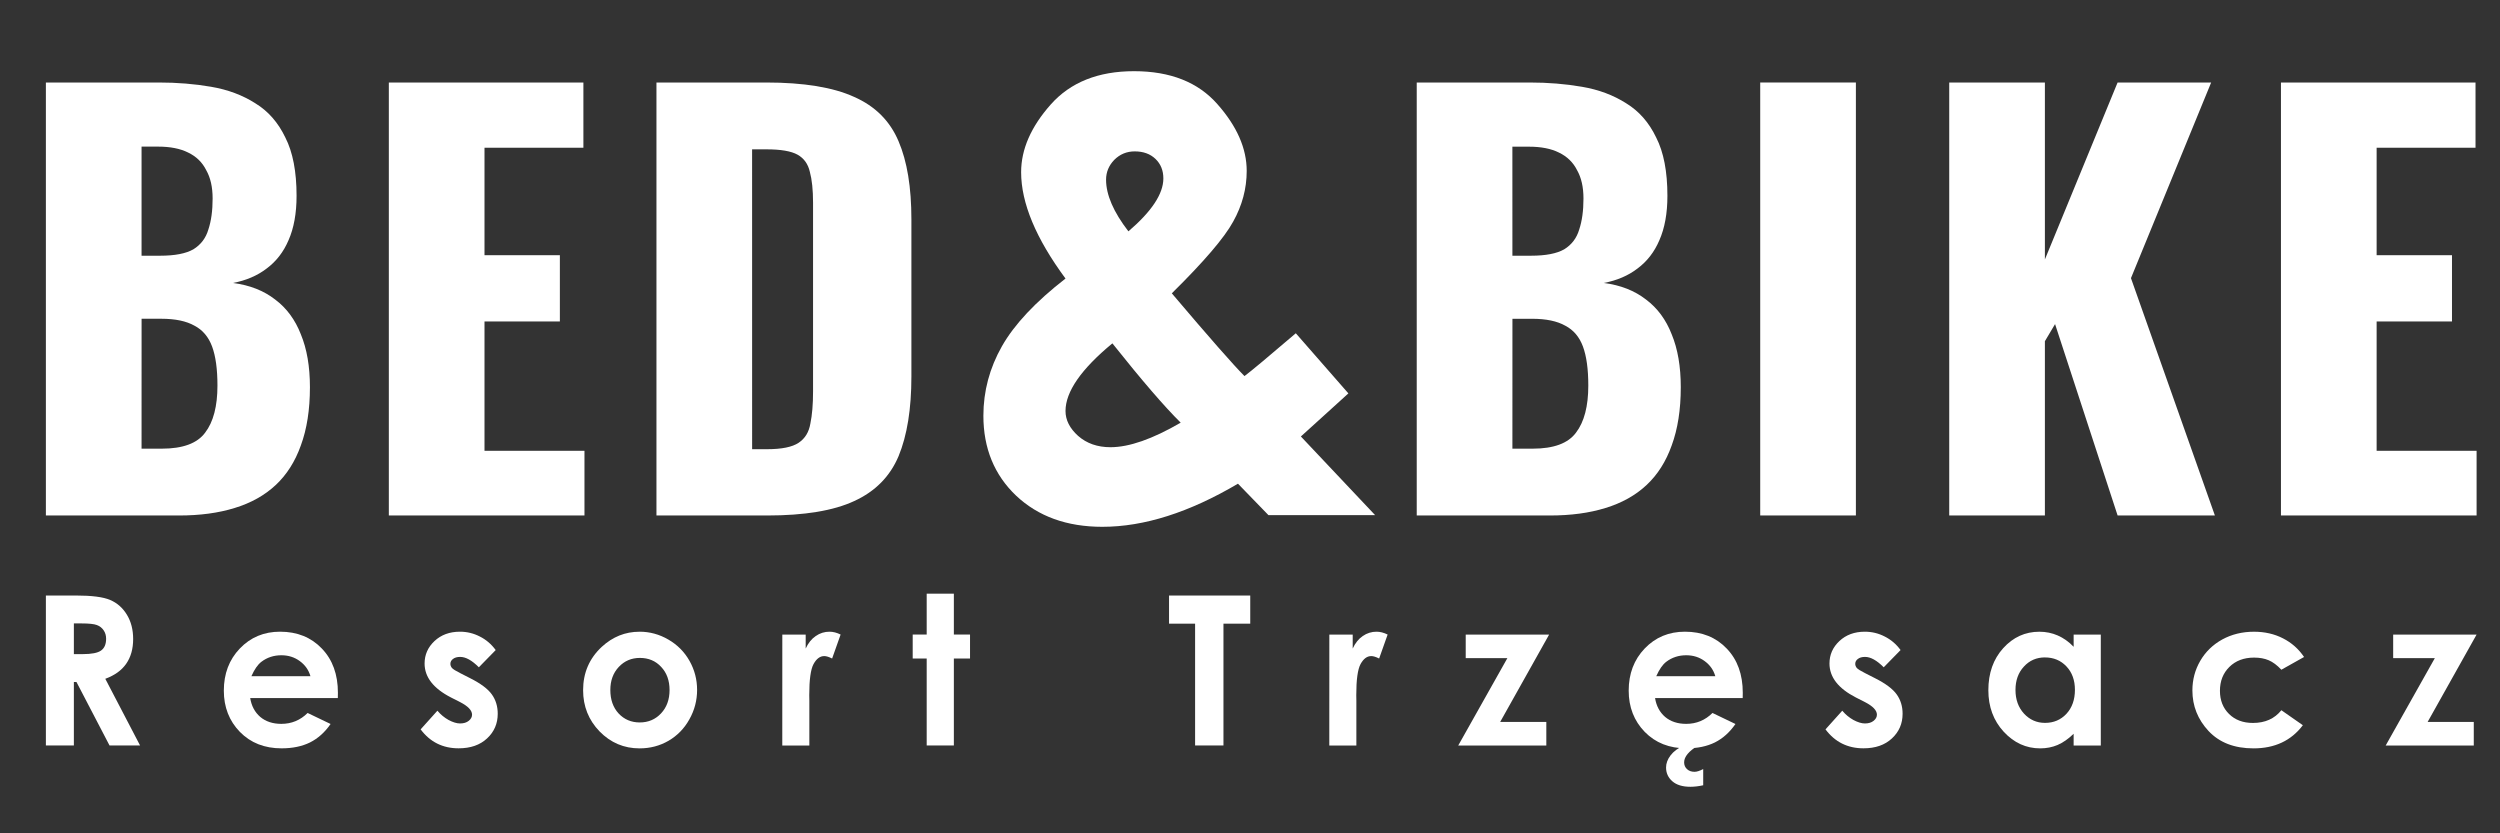
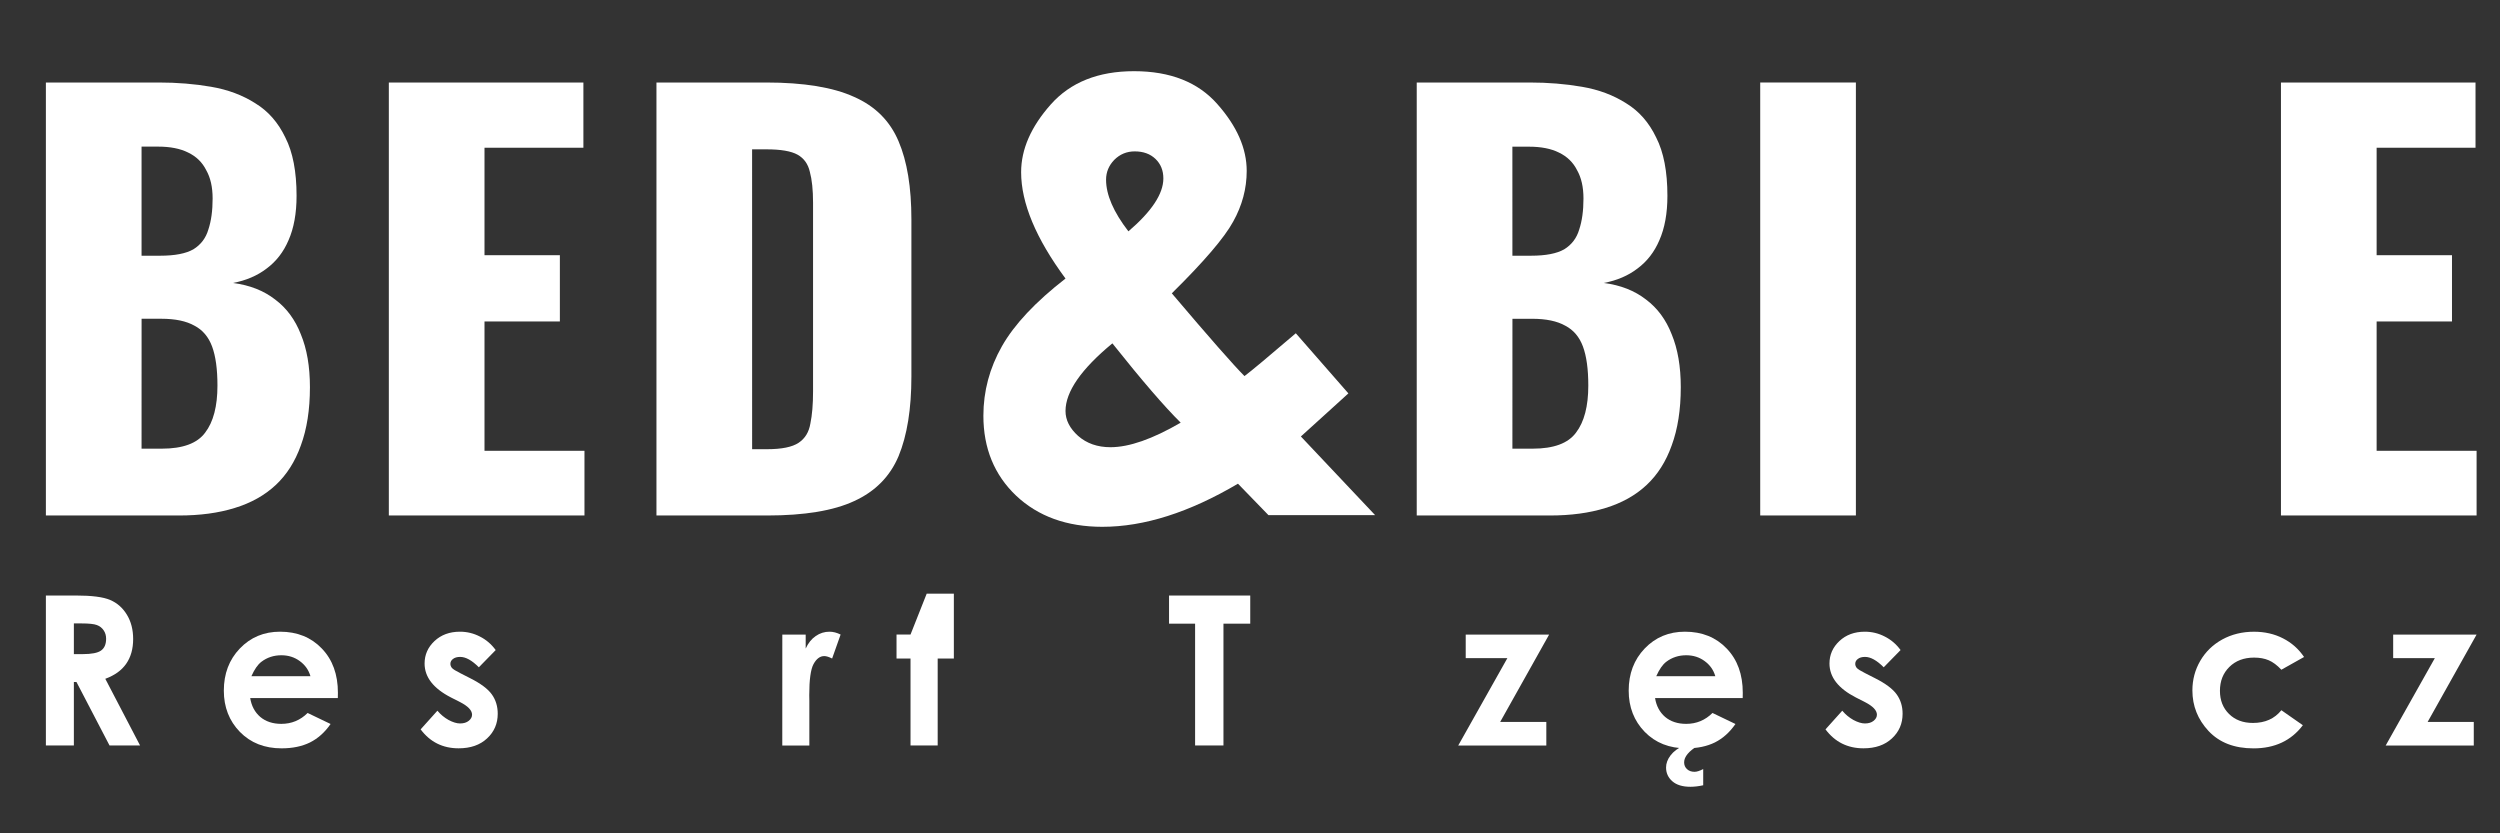
<svg xmlns="http://www.w3.org/2000/svg" xmlns:xlink="http://www.w3.org/1999/xlink" width="300" height="100" viewBox="0 0 79.375 26.458" version="1.1" id="svg5" xml:space="preserve">
  <rect x="0" y="0" width="79.375" height="26.458" fill="#333333" stroke="none" />
  <defs id="defs2">
    <linearGradient id="linearGradient22203">
      <stop style="stop-color:#cd843e;stop-opacity:1;" offset="0" id="stop22199" />
      <stop style="stop-color:#dfa539;stop-opacity:1;" offset="1" id="stop22201" />
    </linearGradient>
    <linearGradient id="linearGradient6240">
      <stop style="stop-color:#a3383d;stop-opacity:1;" offset="0" id="stop6236" />
      <stop style="stop-color:#cd8349;stop-opacity:1;" offset="1" id="stop6238" />
    </linearGradient>
    <filter height="1.435" y="-0.217" width="1.211" x="-0.106" style="color-interpolation-filters:sRGB" id="filter1995">
      <feGaussianBlur stdDeviation="3" result="result10" id="feGaussianBlur1977" />
      <feBlend in2="result10" mode="normal" in="result10" result="fbSourceGraphic" id="feBlend1979" />
      <feGaussianBlur stdDeviation="3" result="result8" in="fbSourceGraphic" id="feGaussianBlur1981" />
      <feTurbulence seed="0" result="result7" type="fractalNoise" numOctaves="1" baseFrequency="0.2" id="feTurbulence1983" />
      <feComposite in2="result8" result="result6" operator="in" in="result8" id="feComposite1985" />
      <feDisplacementMap in2="result6" in="result7" xChannelSelector="R" yChannelSelector="G" scale="50" result="result4" id="feDisplacementMap1987" />
      <feComposite in2="result4" result="result2" operator="arithmetic" in="result8" k1="1" k3="1" id="feComposite1989" k2="0" k4="0" />
      <feComposite in2="result2" result="fbSourceGraphic" in="fbSourceGraphic" operator="in" id="feComposite1991" />
      <feDisplacementMap in2="result4" yChannelSelector="G" scale="50" xChannelSelector="R" id="feDisplacementMap1993" />
    </filter>
    <linearGradient xlink:href="#linearGradient6240" id="linearGradient3625" gradientUnits="userSpaceOnUse" gradientTransform="translate(-292.899,160.742)" x1="-1286.393" y1="39.155" x2="-1286.393" y2="16.268" />
    <linearGradient xlink:href="#linearGradient22203" id="linearGradient3627" gradientUnits="userSpaceOnUse" gradientTransform="translate(-282.583,160.742)" x1="-1279.478" y1="13.245" x2="-1279.478" y2="-1.584" />
    <linearGradient xlink:href="#linearGradient6240" id="linearGradient832-7" gradientUnits="userSpaceOnUse" gradientTransform="matrix(0.346,0,0,0.346,481.226,16.196)" x1="-1286.393" y1="39.155" x2="-1286.393" y2="16.268" />
    <linearGradient xlink:href="#linearGradient22203" id="linearGradient834-9" gradientUnits="userSpaceOnUse" gradientTransform="matrix(0.346,0,0,0.346,484.8,16.196)" x1="-1279.478" y1="13.245" x2="-1279.478" y2="-1.584" />
  </defs>
  <g id="g8304" transform="translate(0.019,4.224)">
    <g aria-label="BED&amp;BIKE" id="text498-9-4-3-1-4-1" style="font-weight:bold;font-size:21.611px;font-family:Oswald;-inkscape-font-specification:'Oswald Bold';letter-spacing:1.159px;fill:#000000;fill-opacity:1;stroke-width:7.135;paint-order:stroke fill markers" transform="matrix(0.634,0,0,0.634,1.464,9.921)" />
    <g id="g500" transform="matrix(0.665,0,0,0.665,0.055,-1.353)">
      <g id="g1935" transform="matrix(1.508,0,0,1.508,-0.457,0.965)">
        <g id="g13722" transform="translate(0,-41.38)" style="opacity:1;fill:#ffffff">
          <path d="M 1.682,54.197 V 40.489 h 3.571 q 0.88,0 1.658,0.135 0.795,0.135 1.405,0.525 0.609,0.372 0.948,1.083 0.355,0.694 0.355,1.845 0,0.829 -0.254,1.405 -0.237,0.558 -0.694,0.897 -0.44,0.338 -1.066,0.457 0.795,0.102 1.337,0.525 0.542,0.406 0.812,1.1 0.288,0.694 0.288,1.675 0,1.066 -0.288,1.845 -0.271,0.762 -0.795,1.252 -0.525,0.491 -1.303,0.728 -0.762,0.237 -1.76,0.237 z m 3.029,-2.115 h 0.643 q 0.998,0 1.371,-0.508 0.389,-0.508 0.389,-1.489 0,-0.778 -0.169,-1.235 Q 6.776,48.392 6.387,48.189 5.998,47.969 5.338,47.969 h -0.626 z m 0,-6.109 h 0.592 q 0.694,0 1.049,-0.203 0.355,-0.22 0.474,-0.626 0.135,-0.406 0.135,-0.982 0,-0.542 -0.203,-0.897 Q 6.573,42.892 6.184,42.706 5.811,42.519 5.236,42.519 H 4.711 Z" id="path1418" style="font-weight:bold;font-size:21.611px;font-family:Oswald;-inkscape-font-specification:'Oswald Bold';letter-spacing:1.159px;fill:#ffffff;fill-opacity:1;stroke-width:5.588;paint-order:stroke fill markers;opacity:1;fill-rule:nonzero" />
          <path d="M 12.54,54.197 V 40.489 h 6.16 v 2.065 h -3.131 v 3.402 h 2.386 v 2.098 h -2.386 v 4.095 h 3.165 v 2.048 z" id="path1420" style="font-weight:bold;font-size:21.611px;font-family:Oswald;-inkscape-font-specification:'Oswald Bold';letter-spacing:1.159px;fill:#ffffff;fill-opacity:1;stroke-width:5.588;paint-order:stroke fill markers;opacity:1;fill-rule:nonzero" />
          <path d="M 21.013,54.197 V 40.489 h 3.469 q 1.794,0 2.792,0.457 0.998,0.44 1.405,1.405 0.406,0.948 0.406,2.471 v 4.975 q 0,1.54 -0.406,2.522 -0.406,0.965 -1.405,1.422 -0.982,0.457 -2.759,0.457 z m 3.029,-2.098 h 0.474 q 0.694,0 0.998,-0.203 0.305,-0.203 0.372,-0.609 0.085,-0.406 0.085,-1.015 v -5.974 q 0,-0.609 -0.102,-0.982 -0.085,-0.372 -0.389,-0.542 -0.305,-0.169 -0.982,-0.169 h -0.457 z" id="path1422" style="font-weight:bold;font-size:21.611px;font-family:Oswald;-inkscape-font-specification:'Oswald Bold';letter-spacing:1.159px;fill:#ffffff;fill-opacity:1;stroke-width:5.588;paint-order:stroke fill markers;opacity:1;fill-rule:nonzero" />
          <path d="M 45.084,54.197 V 40.489 h 3.571 q 0.88,0 1.658,0.135 0.795,0.135 1.405,0.525 0.609,0.372 0.948,1.083 0.355,0.694 0.355,1.845 0,0.829 -0.254,1.405 -0.237,0.558 -0.694,0.897 -0.44,0.338 -1.066,0.457 0.795,0.102 1.337,0.525 0.542,0.406 0.812,1.1 0.288,0.694 0.288,1.675 0,1.066 -0.288,1.845 -0.271,0.762 -0.795,1.252 -0.525,0.491 -1.303,0.728 -0.762,0.237 -1.76,0.237 z m 3.029,-2.115 h 0.643 q 0.998,0 1.371,-0.508 0.389,-0.508 0.389,-1.489 0,-0.778 -0.169,-1.235 -0.169,-0.457 -0.558,-0.66 -0.389,-0.22 -1.049,-0.22 h -0.626 z m 0,-6.109 h 0.592 q 0.694,0 1.049,-0.203 0.355,-0.22 0.474,-0.626 0.135,-0.406 0.135,-0.982 0,-0.542 -0.203,-0.897 -0.186,-0.372 -0.575,-0.558 -0.372,-0.186 -0.948,-0.186 h -0.525 z" id="path1426" style="font-weight:bold;font-size:21.611px;font-family:Oswald;-inkscape-font-specification:'Oswald Bold';letter-spacing:1.159px;fill:#ffffff;fill-opacity:1;stroke-width:5.588;paint-order:stroke fill markers;opacity:1;fill-rule:nonzero" />
          <path d="M 55.959,54.197 V 40.489 h 3.029 v 13.708 z" id="path1428" style="font-weight:bold;font-size:21.611px;font-family:Oswald;-inkscape-font-specification:'Oswald Bold';letter-spacing:1.159px;fill:#ffffff;fill-opacity:1;stroke-width:5.588;paint-order:stroke fill markers;opacity:1;fill-rule:nonzero" />
-           <path d="M 61.943,54.197 V 40.489 h 3.029 v 5.602 l 2.302,-5.602 h 2.962 l -2.539,6.194 2.657,7.514 h -3.08 l -1.98,-6.059 -0.322,0.542 v 5.517 z" id="path1430" style="font-weight:bold;font-size:21.611px;font-family:Oswald;-inkscape-font-specification:'Oswald Bold';letter-spacing:1.159px;fill:#ffffff;fill-opacity:1;stroke-width:5.588;paint-order:stroke fill markers;opacity:1;fill-rule:nonzero" />
          <path d="M 72.446,54.197 V 40.489 h 6.16 v 2.065 h -3.131 v 3.402 h 2.386 v 2.098 h -2.386 v 4.095 h 3.165 v 2.048 z" id="path1432" style="font-weight:bold;font-size:21.611px;font-family:Oswald;-inkscape-font-specification:'Oswald Bold';letter-spacing:1.159px;fill:#ffffff;fill-opacity:1;stroke-width:5.588;paint-order:stroke fill markers;opacity:1;fill-rule:nonzero" />
          <path d="m 1.682,56.731 h 0.939 q 0.772,0 1.097,0.142 0.329,0.139 0.528,0.465 0.199,0.326 0.199,0.771 0,0.468 -0.221,0.784 -0.218,0.313 -0.661,0.475 l 1.101,2.111 H 3.697 L 2.65,59.469 h -0.082 v 2.011 H 1.682 Z m 0.886,1.856 h 0.278 q 0.424,0 0.582,-0.113 0.161,-0.113 0.161,-0.374 0,-0.155 -0.079,-0.268 -0.079,-0.116 -0.212,-0.165 -0.133,-0.052 -0.487,-0.052 H 2.568 Z" id="path375" style="font-weight:bold;font-size:5.295px;font-family:'Century Gothic';-inkscape-font-specification:'Century Gothic Bold';text-align:center;letter-spacing:1.793px;text-anchor:middle;fill:#ffffff;fill-opacity:1;stroke-width:0.341;stroke-linecap:round;stroke-dasharray:2.045;stroke-dashoffset:1.568;paint-order:stroke fill markers;opacity:1;fill-rule:nonzero" />
          <path d="M 10.925,59.979 H 8.151 q 0.06,0.374 0.319,0.597 0.262,0.219 0.667,0.219 0.484,0 0.832,-0.345 l 0.727,0.349 q -0.272,0.394 -0.651,0.584 -0.38,0.187 -0.901,0.187 -0.81,0 -1.319,-0.52 -0.509,-0.523 -0.509,-1.307 0,-0.804 0.506,-1.333 0.509,-0.533 1.275,-0.533 0.813,0 1.322,0.533 0.509,0.529 0.509,1.401 z m -0.867,-0.694 q -0.085,-0.294 -0.338,-0.478 -0.25,-0.184 -0.582,-0.184 -0.361,0 -0.633,0.207 -0.171,0.129 -0.316,0.455 z" id="path377" style="font-weight:bold;font-size:5.295px;font-family:'Century Gothic';-inkscape-font-specification:'Century Gothic Bold';text-align:center;letter-spacing:1.793px;text-anchor:middle;fill:#ffffff;fill-opacity:1;stroke-width:0.341;stroke-linecap:round;stroke-dasharray:2.045;stroke-dashoffset:1.568;paint-order:stroke fill markers;opacity:1;fill-rule:nonzero" />
          <path d="m 15.924,58.458 -0.534,0.546 q -0.326,-0.329 -0.591,-0.329 -0.145,0 -0.228,0.065 -0.082,0.061 -0.082,0.155 0,0.071 0.051,0.132 0.054,0.058 0.259,0.161 l 0.316,0.161 q 0.5,0.252 0.686,0.513 0.187,0.261 0.187,0.613 0,0.468 -0.338,0.781 -0.335,0.313 -0.901,0.313 -0.753,0 -1.202,-0.6 l 0.531,-0.591 q 0.152,0.181 0.354,0.294 0.206,0.11 0.364,0.11 0.171,0 0.275,-0.084 0.104,-0.084 0.104,-0.194 0,-0.203 -0.376,-0.397 L 14.507,59.959 Q 13.672,59.53 13.672,58.884 q 0,-0.416 0.313,-0.71 0.316,-0.297 0.806,-0.297 0.335,0 0.629,0.152 0.297,0.148 0.503,0.429 z" id="path379" style="font-weight:bold;font-size:5.295px;font-family:'Century Gothic';-inkscape-font-specification:'Century Gothic Bold';text-align:center;letter-spacing:1.793px;text-anchor:middle;fill:#ffffff;fill-opacity:1;stroke-width:0.341;stroke-linecap:round;stroke-dasharray:2.045;stroke-dashoffset:1.568;paint-order:stroke fill markers;opacity:1;fill-rule:nonzero" />
-           <path d="m 20.476,57.877 q 0.487,0 0.914,0.249 0.43,0.249 0.67,0.675 0.24,0.426 0.24,0.92 0,0.497 -0.244,0.93 -0.24,0.433 -0.658,0.678 -0.417,0.242 -0.92,0.242 -0.74,0 -1.265,-0.536 -0.522,-0.539 -0.522,-1.307 0,-0.823 0.591,-1.372 0.519,-0.478 1.192,-0.478 z m 0.013,0.83 q -0.402,0 -0.67,0.287 -0.266,0.284 -0.266,0.73 0,0.458 0.262,0.742 0.266,0.284 0.67,0.284 0.405,0 0.674,-0.287 0.269,-0.287 0.269,-0.739 0,-0.452 -0.266,-0.733 -0.262,-0.284 -0.674,-0.284 z" id="path381" style="font-weight:bold;font-size:5.295px;font-family:'Century Gothic';-inkscape-font-specification:'Century Gothic Bold';text-align:center;letter-spacing:1.793px;text-anchor:middle;fill:#ffffff;fill-opacity:1;stroke-width:0.341;stroke-linecap:round;stroke-dasharray:2.045;stroke-dashoffset:1.568;paint-order:stroke fill markers;opacity:1;fill-rule:nonzero" />
          <path d="m 24.998,57.968 h 0.74 v 0.442 q 0.12,-0.261 0.319,-0.397 0.199,-0.136 0.436,-0.136 0.168,0 0.351,0.09 l -0.269,0.759 q -0.152,-0.077 -0.25,-0.077 -0.199,0 -0.338,0.252 -0.136,0.252 -0.136,0.988 l 0.003,0.171 v 1.42 h -0.857 z" id="path383" style="font-weight:bold;font-size:5.295px;font-family:'Century Gothic';-inkscape-font-specification:'Century Gothic Bold';text-align:center;letter-spacing:1.793px;text-anchor:middle;fill:#ffffff;fill-opacity:1;stroke-width:0.341;stroke-linecap:round;stroke-dasharray:2.045;stroke-dashoffset:1.568;paint-order:stroke fill markers;opacity:1;fill-rule:nonzero" />
-           <path d="m 29.569,56.673 h 0.86 v 1.294 h 0.512 v 0.759 h -0.512 v 2.753 h -0.86 v -2.753 h -0.443 v -0.759 h 0.443 z" id="path385" style="font-weight:bold;font-size:5.295px;font-family:'Century Gothic';-inkscape-font-specification:'Century Gothic Bold';text-align:center;letter-spacing:1.793px;text-anchor:middle;fill:#ffffff;fill-opacity:1;stroke-width:0.341;stroke-linecap:round;stroke-dasharray:2.045;stroke-dashoffset:1.568;paint-order:stroke fill markers;opacity:1;fill-rule:nonzero" />
+           <path d="m 29.569,56.673 h 0.86 v 1.294 v 0.759 h -0.512 v 2.753 h -0.86 v -2.753 h -0.443 v -0.759 h 0.443 z" id="path385" style="font-weight:bold;font-size:5.295px;font-family:'Century Gothic';-inkscape-font-specification:'Century Gothic Bold';text-align:center;letter-spacing:1.793px;text-anchor:middle;fill:#ffffff;fill-opacity:1;stroke-width:0.341;stroke-linecap:round;stroke-dasharray:2.045;stroke-dashoffset:1.568;paint-order:stroke fill markers;opacity:1;fill-rule:nonzero" />
          <path d="m 37.242,56.731 h 2.571 v 0.891 h -0.848 v 3.857 h -0.898 v -3.857 h -0.825 z" id="path387" style="font-weight:bold;font-size:5.295px;font-family:'Century Gothic';-inkscape-font-specification:'Century Gothic Bold';text-align:center;letter-spacing:1.793px;text-anchor:middle;fill:#ffffff;fill-opacity:1;stroke-width:0.341;stroke-linecap:round;stroke-dasharray:2.045;stroke-dashoffset:1.568;paint-order:stroke fill markers;opacity:1;fill-rule:nonzero" />
-           <path d="m 42.317,57.968 h 0.74 v 0.442 q 0.12,-0.261 0.319,-0.397 0.199,-0.136 0.436,-0.136 0.168,0 0.351,0.09 l -0.269,0.759 q -0.152,-0.077 -0.25,-0.077 -0.199,0 -0.338,0.252 -0.136,0.252 -0.136,0.988 l 0.003,0.171 v 1.42 h -0.857 z" id="path389" style="font-weight:bold;font-size:5.295px;font-family:'Century Gothic';-inkscape-font-specification:'Century Gothic Bold';text-align:center;letter-spacing:1.793px;text-anchor:middle;fill:#ffffff;fill-opacity:1;stroke-width:0.341;stroke-linecap:round;stroke-dasharray:2.045;stroke-dashoffset:1.568;paint-order:stroke fill markers;opacity:1;fill-rule:nonzero" />
          <path d="m 46.635,57.968 h 2.641 l -1.55,2.766 h 1.461 v 0.746 h -2.789 l 1.556,-2.766 h -1.319 z" id="path391" style="font-weight:bold;font-size:5.295px;font-family:'Century Gothic';-inkscape-font-specification:'Century Gothic Bold';text-align:center;letter-spacing:1.793px;text-anchor:middle;fill:#ffffff;fill-opacity:1;stroke-width:0.341;stroke-linecap:round;stroke-dasharray:2.045;stroke-dashoffset:1.568;paint-order:stroke fill markers;opacity:1;fill-rule:nonzero" />
          <path d="m 55.404,59.979 h -2.774 q 0.06,0.374 0.319,0.597 0.262,0.219 0.667,0.219 0.484,0 0.832,-0.345 l 0.727,0.349 q -0.272,0.394 -0.651,0.584 -0.38,0.187 -0.901,0.187 -0.81,0 -1.319,-0.52 -0.509,-0.523 -0.509,-1.307 0,-0.804 0.506,-1.333 0.509,-0.533 1.275,-0.533 0.813,0 1.322,0.533 0.509,0.529 0.509,1.401 z M 54.537,59.285 q -0.085,-0.294 -0.338,-0.478 -0.25,-0.184 -0.582,-0.184 -0.361,0 -0.633,0.207 -0.171,0.129 -0.316,0.455 z m -0.999,2.195 h 0.455 q -0.443,0.268 -0.443,0.533 0,0.132 0.092,0.216 0.092,0.084 0.237,0.084 0.108,0 0.275,-0.087 v 0.513 q -0.218,0.048 -0.405,0.048 -0.373,0 -0.572,-0.174 -0.199,-0.174 -0.199,-0.436 0,-0.197 0.142,-0.384 0.142,-0.187 0.417,-0.313 z" id="path393" style="font-weight:bold;font-size:5.295px;font-family:'Century Gothic';-inkscape-font-specification:'Century Gothic Bold';text-align:center;letter-spacing:1.793px;text-anchor:middle;fill:#ffffff;fill-opacity:1;stroke-width:0.341;stroke-linecap:round;stroke-dasharray:2.045;stroke-dashoffset:1.568;paint-order:stroke fill markers;opacity:1;fill-rule:nonzero" />
          <path d="m 60.403,58.458 -0.534,0.546 q -0.326,-0.329 -0.591,-0.329 -0.145,0 -0.228,0.065 -0.082,0.061 -0.082,0.155 0,0.071 0.051,0.132 0.054,0.058 0.259,0.161 l 0.316,0.161 q 0.5,0.252 0.686,0.513 0.187,0.261 0.187,0.613 0,0.468 -0.338,0.781 -0.335,0.313 -0.901,0.313 -0.753,0 -1.202,-0.6 l 0.531,-0.591 q 0.152,0.181 0.354,0.294 0.206,0.11 0.364,0.11 0.171,0 0.275,-0.084 0.104,-0.084 0.104,-0.194 0,-0.203 -0.376,-0.397 l -0.291,-0.148 q -0.835,-0.429 -0.835,-1.075 0,-0.416 0.313,-0.71 0.316,-0.297 0.806,-0.297 0.335,0 0.629,0.152 0.297,0.148 0.503,0.429 z" id="path395" style="font-weight:bold;font-size:5.295px;font-family:'Century Gothic';-inkscape-font-specification:'Century Gothic Bold';text-align:center;letter-spacing:1.793px;text-anchor:middle;fill:#ffffff;fill-opacity:1;stroke-width:0.341;stroke-linecap:round;stroke-dasharray:2.045;stroke-dashoffset:1.568;paint-order:stroke fill markers;opacity:1;fill-rule:nonzero" />
-           <path d="m 65.882,57.968 h 0.86 v 3.512 h -0.86 v -0.371 q -0.253,0.245 -0.509,0.355 -0.253,0.107 -0.55,0.107 -0.667,0 -1.154,-0.526 -0.487,-0.529 -0.487,-1.314 0,-0.813 0.471,-1.333 0.471,-0.52 1.145,-0.52 0.31,0 0.582,0.119 0.272,0.119 0.503,0.358 z m -0.908,0.723 q -0.402,0 -0.667,0.291 -0.266,0.287 -0.266,0.739 0,0.455 0.269,0.749 0.272,0.294 0.667,0.294 0.408,0 0.677,-0.287 0.269,-0.291 0.269,-0.759 0,-0.458 -0.269,-0.742 -0.269,-0.284 -0.68,-0.284 z" id="path397" style="font-weight:bold;font-size:5.295px;font-family:'Century Gothic';-inkscape-font-specification:'Century Gothic Bold';text-align:center;letter-spacing:1.793px;text-anchor:middle;fill:#ffffff;fill-opacity:1;stroke-width:0.341;stroke-linecap:round;stroke-dasharray:2.045;stroke-dashoffset:1.568;paint-order:stroke fill markers;opacity:1;fill-rule:nonzero" />
          <path d="m 73.177,58.678 -0.718,0.403 Q 72.256,58.865 72.057,58.781 71.861,58.697 71.595,58.697 q -0.484,0 -0.784,0.297 -0.297,0.294 -0.297,0.755 0,0.449 0.288,0.733 0.288,0.284 0.756,0.284 0.579,0 0.901,-0.403 l 0.68,0.475 q -0.553,0.733 -1.562,0.733 -0.908,0 -1.423,-0.549 -0.512,-0.549 -0.512,-1.285 0,-0.51 0.25,-0.939 0.25,-0.429 0.696,-0.675 0.449,-0.245 1.003,-0.245 0.512,0 0.92,0.21 0.408,0.207 0.667,0.591 z" id="path399" style="font-weight:bold;font-size:5.295px;font-family:'Century Gothic';-inkscape-font-specification:'Century Gothic Bold';text-align:center;letter-spacing:1.793px;text-anchor:middle;fill:#ffffff;fill-opacity:1;stroke-width:0.341;stroke-linecap:round;stroke-dasharray:2.045;stroke-dashoffset:1.568;paint-order:stroke fill markers;opacity:1;fill-rule:nonzero" />
          <path d="m 75.999,57.968 h 2.641 l -1.55,2.766 h 1.461 v 0.746 h -2.789 l 1.556,-2.766 h -1.319 z" id="path401" style="font-weight:bold;font-size:5.295px;font-family:'Century Gothic';-inkscape-font-specification:'Century Gothic Bold';text-align:center;letter-spacing:1.793px;text-anchor:middle;fill:#ffffff;fill-opacity:1;stroke-width:0.341;stroke-linecap:round;stroke-dasharray:2.045;stroke-dashoffset:1.568;paint-order:stroke fill markers;opacity:1;fill-rule:nonzero" />
          <path d="m 41.256,48.429 1.664,1.903 -0.757,0.687 -0.747,0.677 2.351,2.491 h -3.377 l -0.966,-0.996 q -2.311,1.365 -4.294,1.365 -1.684,0 -2.73,-0.986 -1.036,-0.986 -1.036,-2.53 0,-1.166 0.588,-2.202 0.588,-1.036 2.012,-2.142 -1.405,-1.903 -1.405,-3.367 0,-1.086 0.936,-2.142 0.936,-1.056 2.64,-1.056 1.723,0 2.64,1.046 0.926,1.046 0.926,2.112 0,0.837 -0.428,1.604 -0.418,0.767 -1.943,2.271 1.783,2.102 2.301,2.62 0.319,-0.239 1.624,-1.355 z m -5.3,-3.228 q 1.106,-0.946 1.106,-1.674 0,-0.379 -0.249,-0.618 -0.249,-0.239 -0.658,-0.239 -0.379,0 -0.648,0.269 -0.259,0.269 -0.259,0.628 0,0.717 0.707,1.634 z m 1.654,6.057 q -0.767,-0.757 -2.162,-2.51 -1.484,1.225 -1.484,2.142 0,0.428 0.398,0.787 0.408,0.359 1.026,0.359 0.887,0 2.222,-0.777 z" id="path1902" style="font-weight:bold;font-size:16.508px;font-family:'Century Gothic';-inkscape-font-specification:'Century Gothic Bold';text-align:center;text-anchor:middle;fill:#ffffff;fill-opacity:1;stroke-width:1.063;stroke-linecap:round;stroke-dasharray:6.376;stroke-dashoffset:4.888;paint-order:stroke fill markers;opacity:1;fill-rule:nonzero" />
        </g>
      </g>
    </g>
  </g>
</svg>